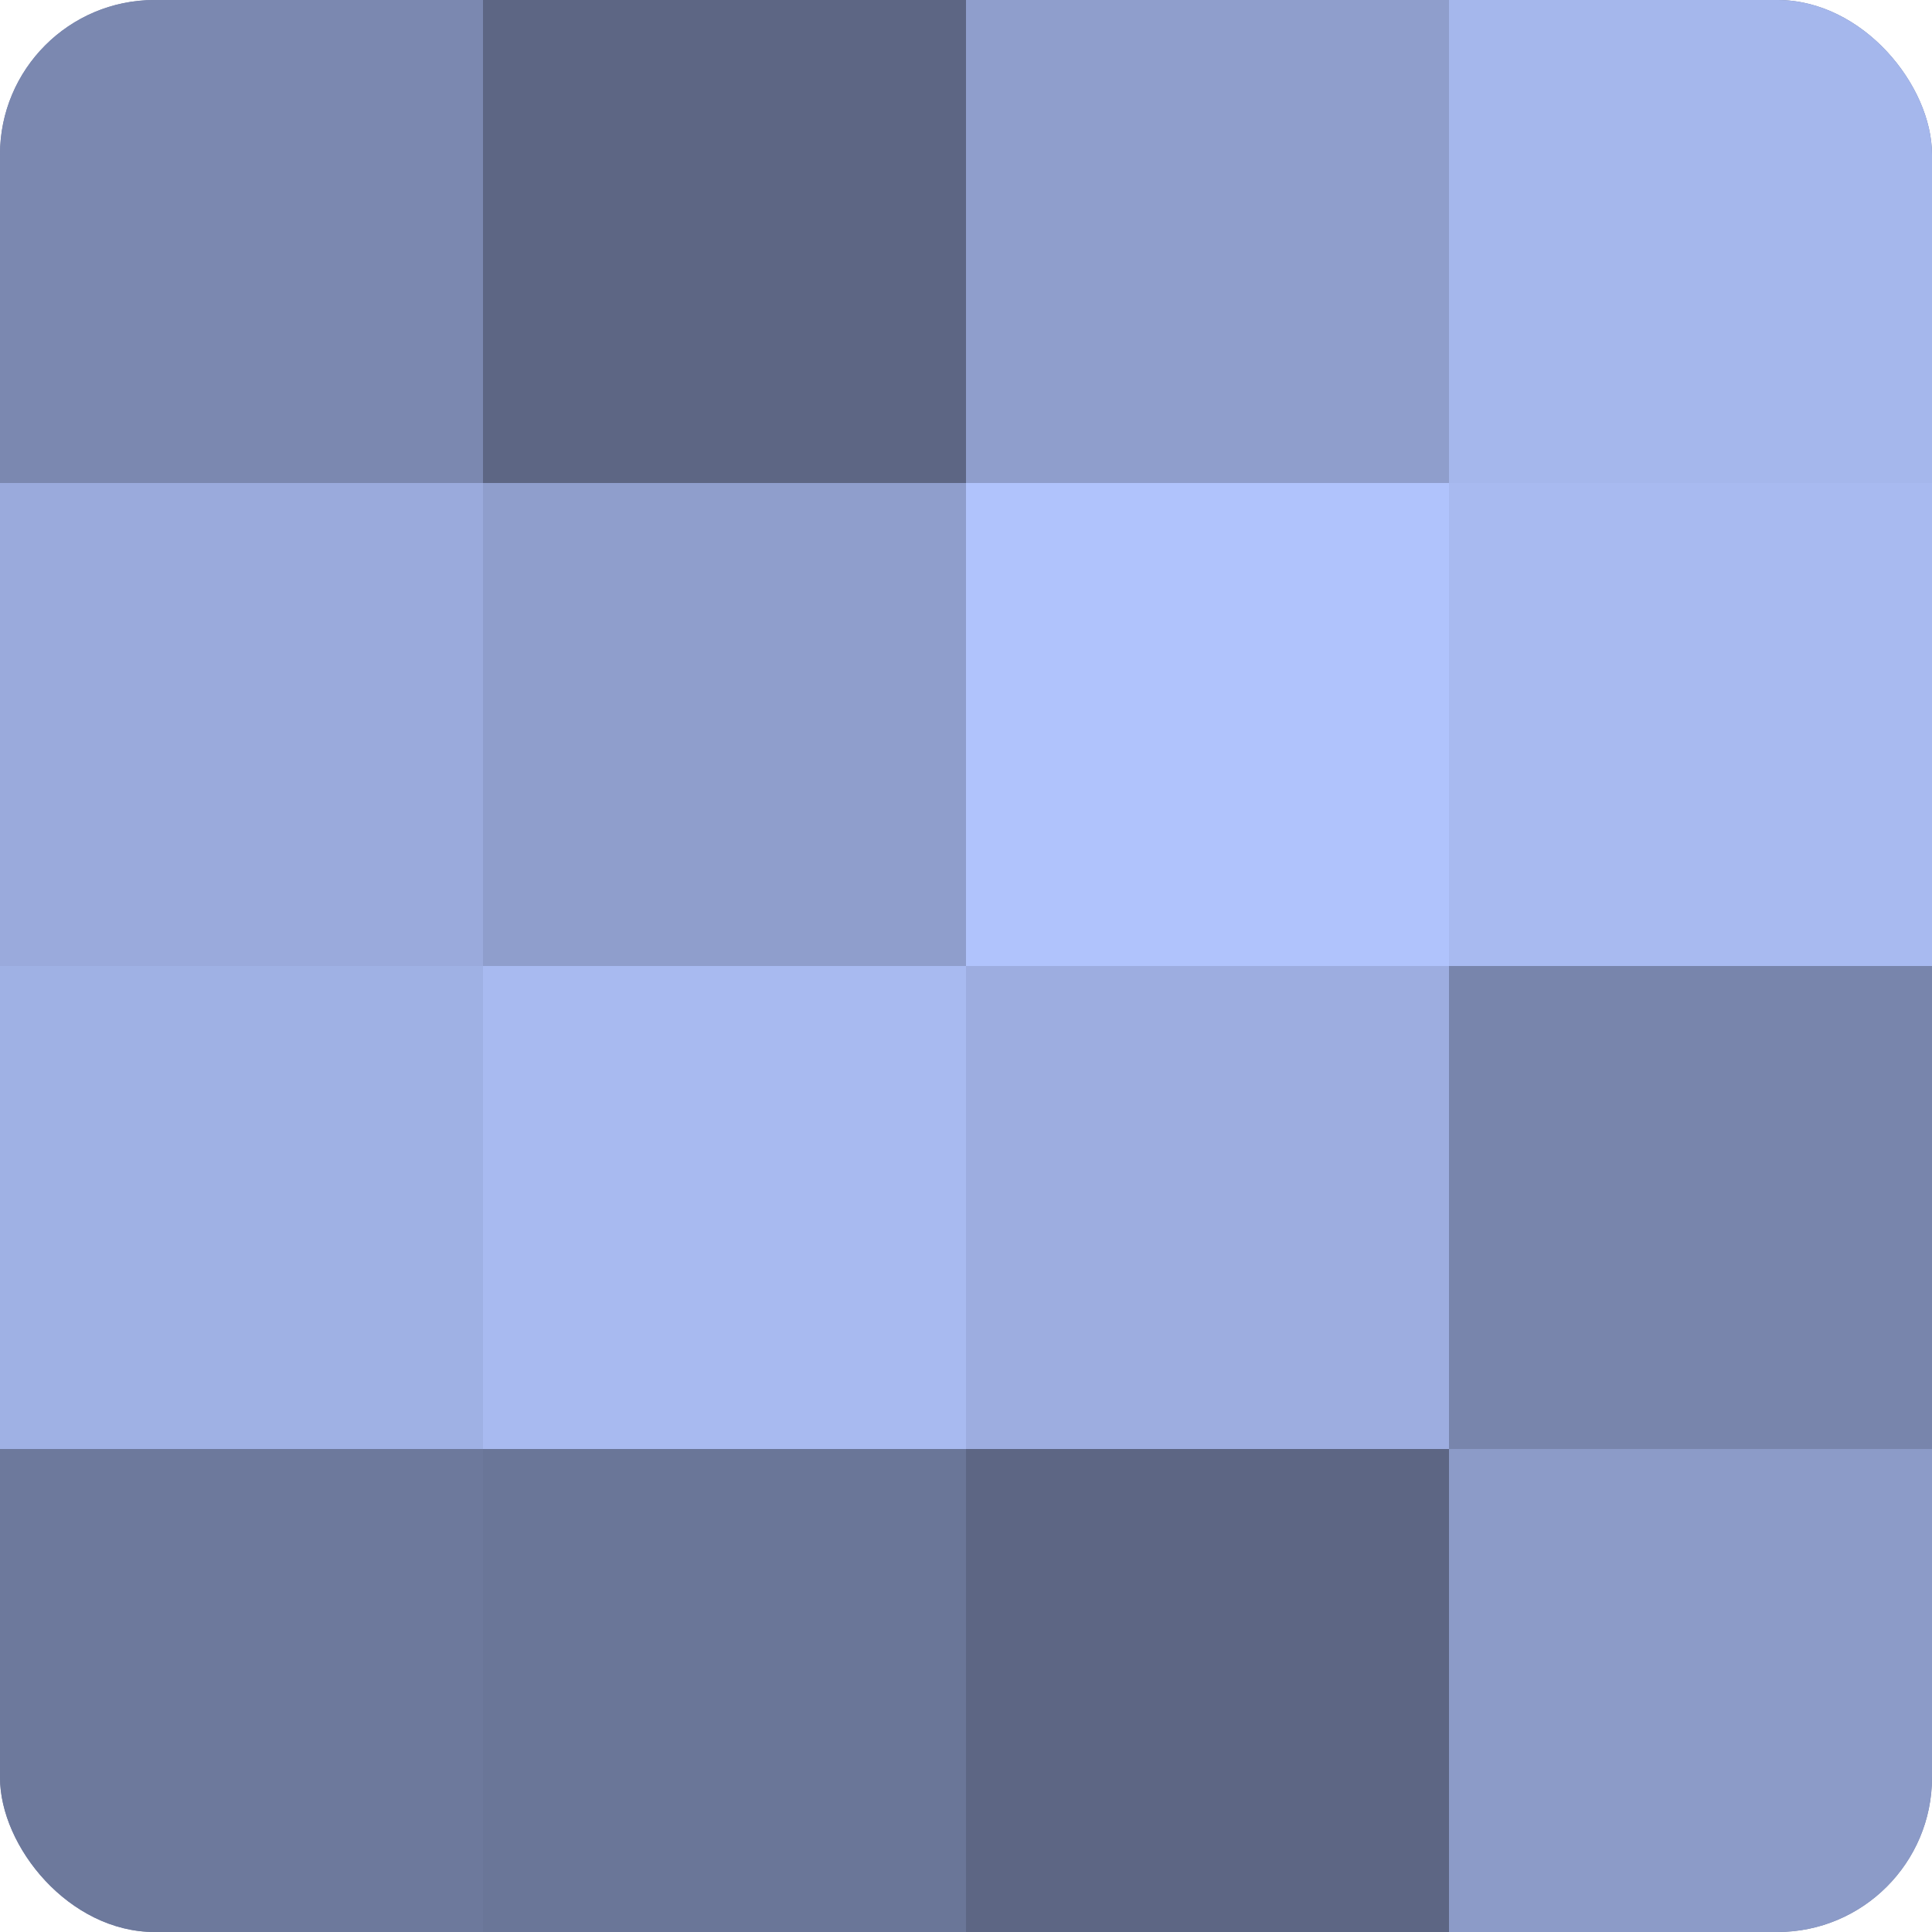
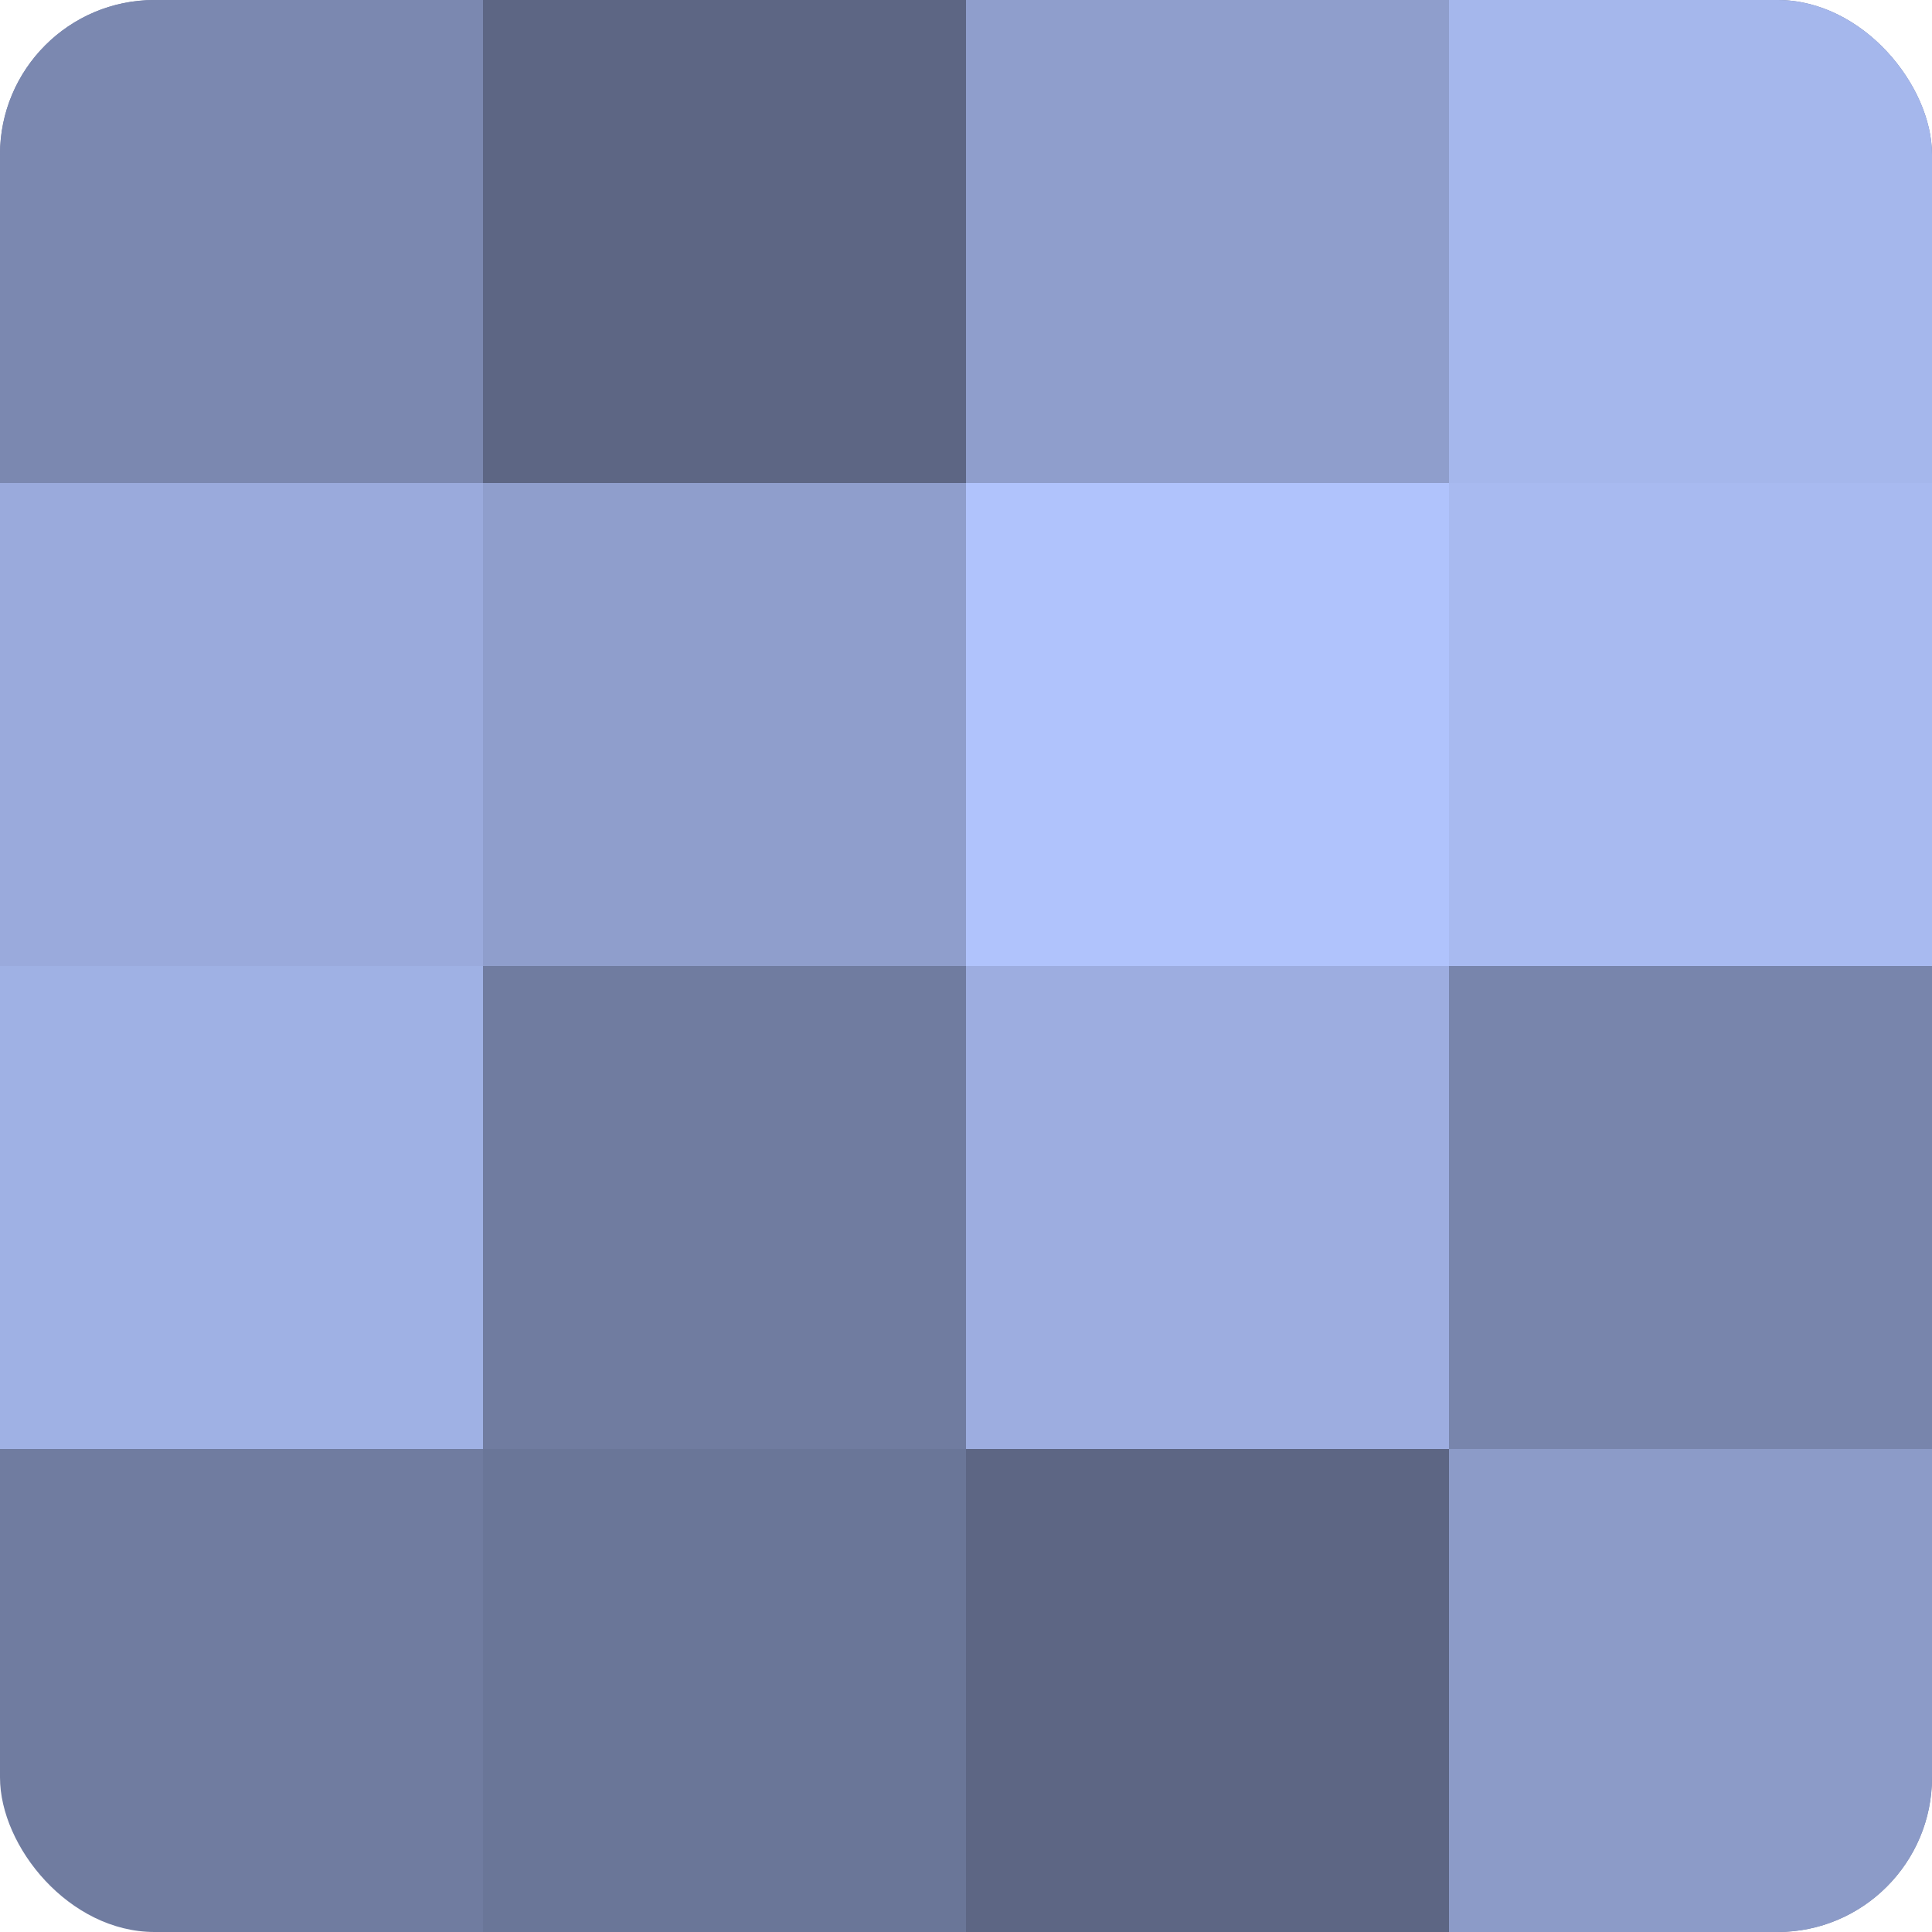
<svg xmlns="http://www.w3.org/2000/svg" width="60" height="60" viewBox="0 0 100 100" preserveAspectRatio="xMidYMid meet">
  <defs>
    <clipPath id="c" width="100" height="100">
      <rect width="100" height="100" rx="8" ry="8" />
    </clipPath>
  </defs>
  <g clip-path="url(#c)">
    <rect width="100" height="100" fill="#707ca0" />
    <rect width="25" height="25" fill="#7b88b0" />
    <rect y="25" width="25" height="25" fill="#9aaadc" />
    <rect y="50" width="25" height="25" fill="#9fb1e4" />
-     <rect y="75" width="25" height="25" fill="#6d799c" />
    <rect x="25" width="25" height="25" fill="#5d6684" />
    <rect x="25" y="25" width="25" height="25" fill="#8f9ecc" />
-     <rect x="25" y="50" width="25" height="25" fill="#a8baf0" />
    <rect x="25" y="75" width="25" height="25" fill="#6a7698" />
    <rect x="50" width="25" height="25" fill="#8f9ecc" />
    <rect x="50" y="25" width="25" height="25" fill="#b0c3fc" />
    <rect x="50" y="50" width="25" height="25" fill="#9dade0" />
    <rect x="50" y="75" width="25" height="25" fill="#5d6684" />
    <rect x="75" width="25" height="25" fill="#a5b7ec" />
    <rect x="75" y="25" width="25" height="25" fill="#a8baf0" />
    <rect x="75" y="50" width="25" height="25" fill="#7885ac" />
    <rect x="75" y="75" width="25" height="25" fill="#8c9bc8" />
  </g>
</svg>